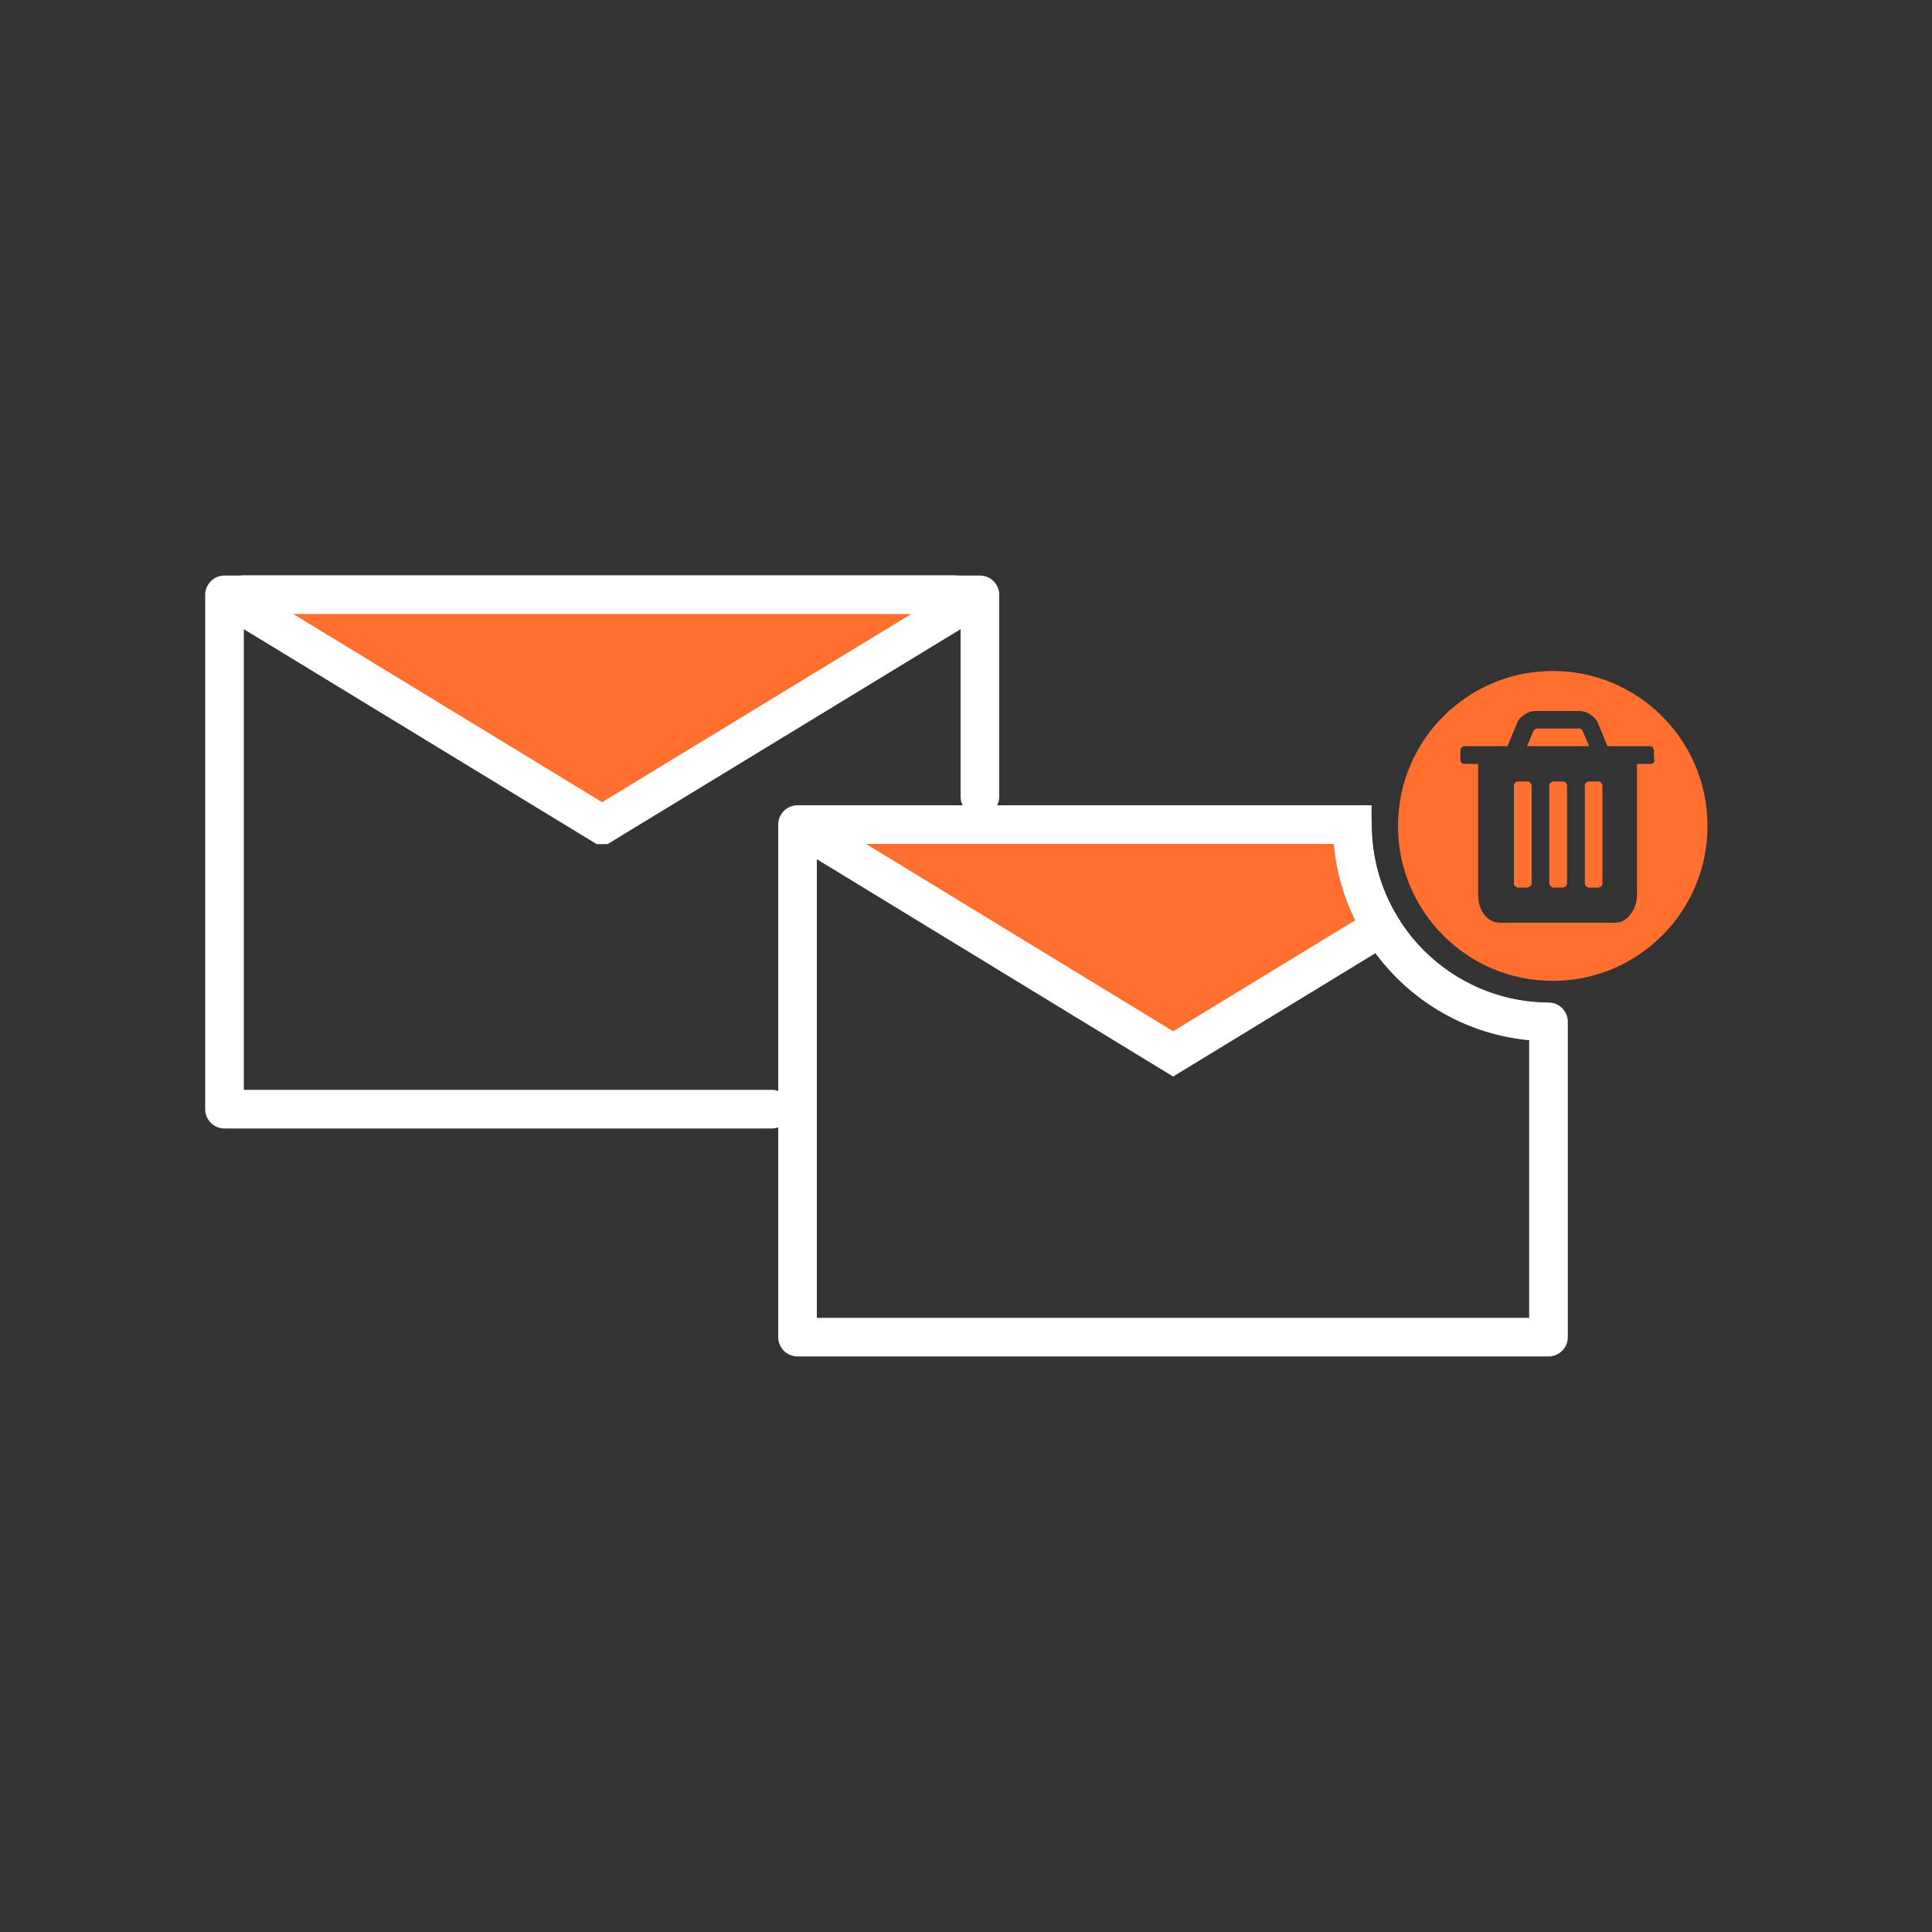
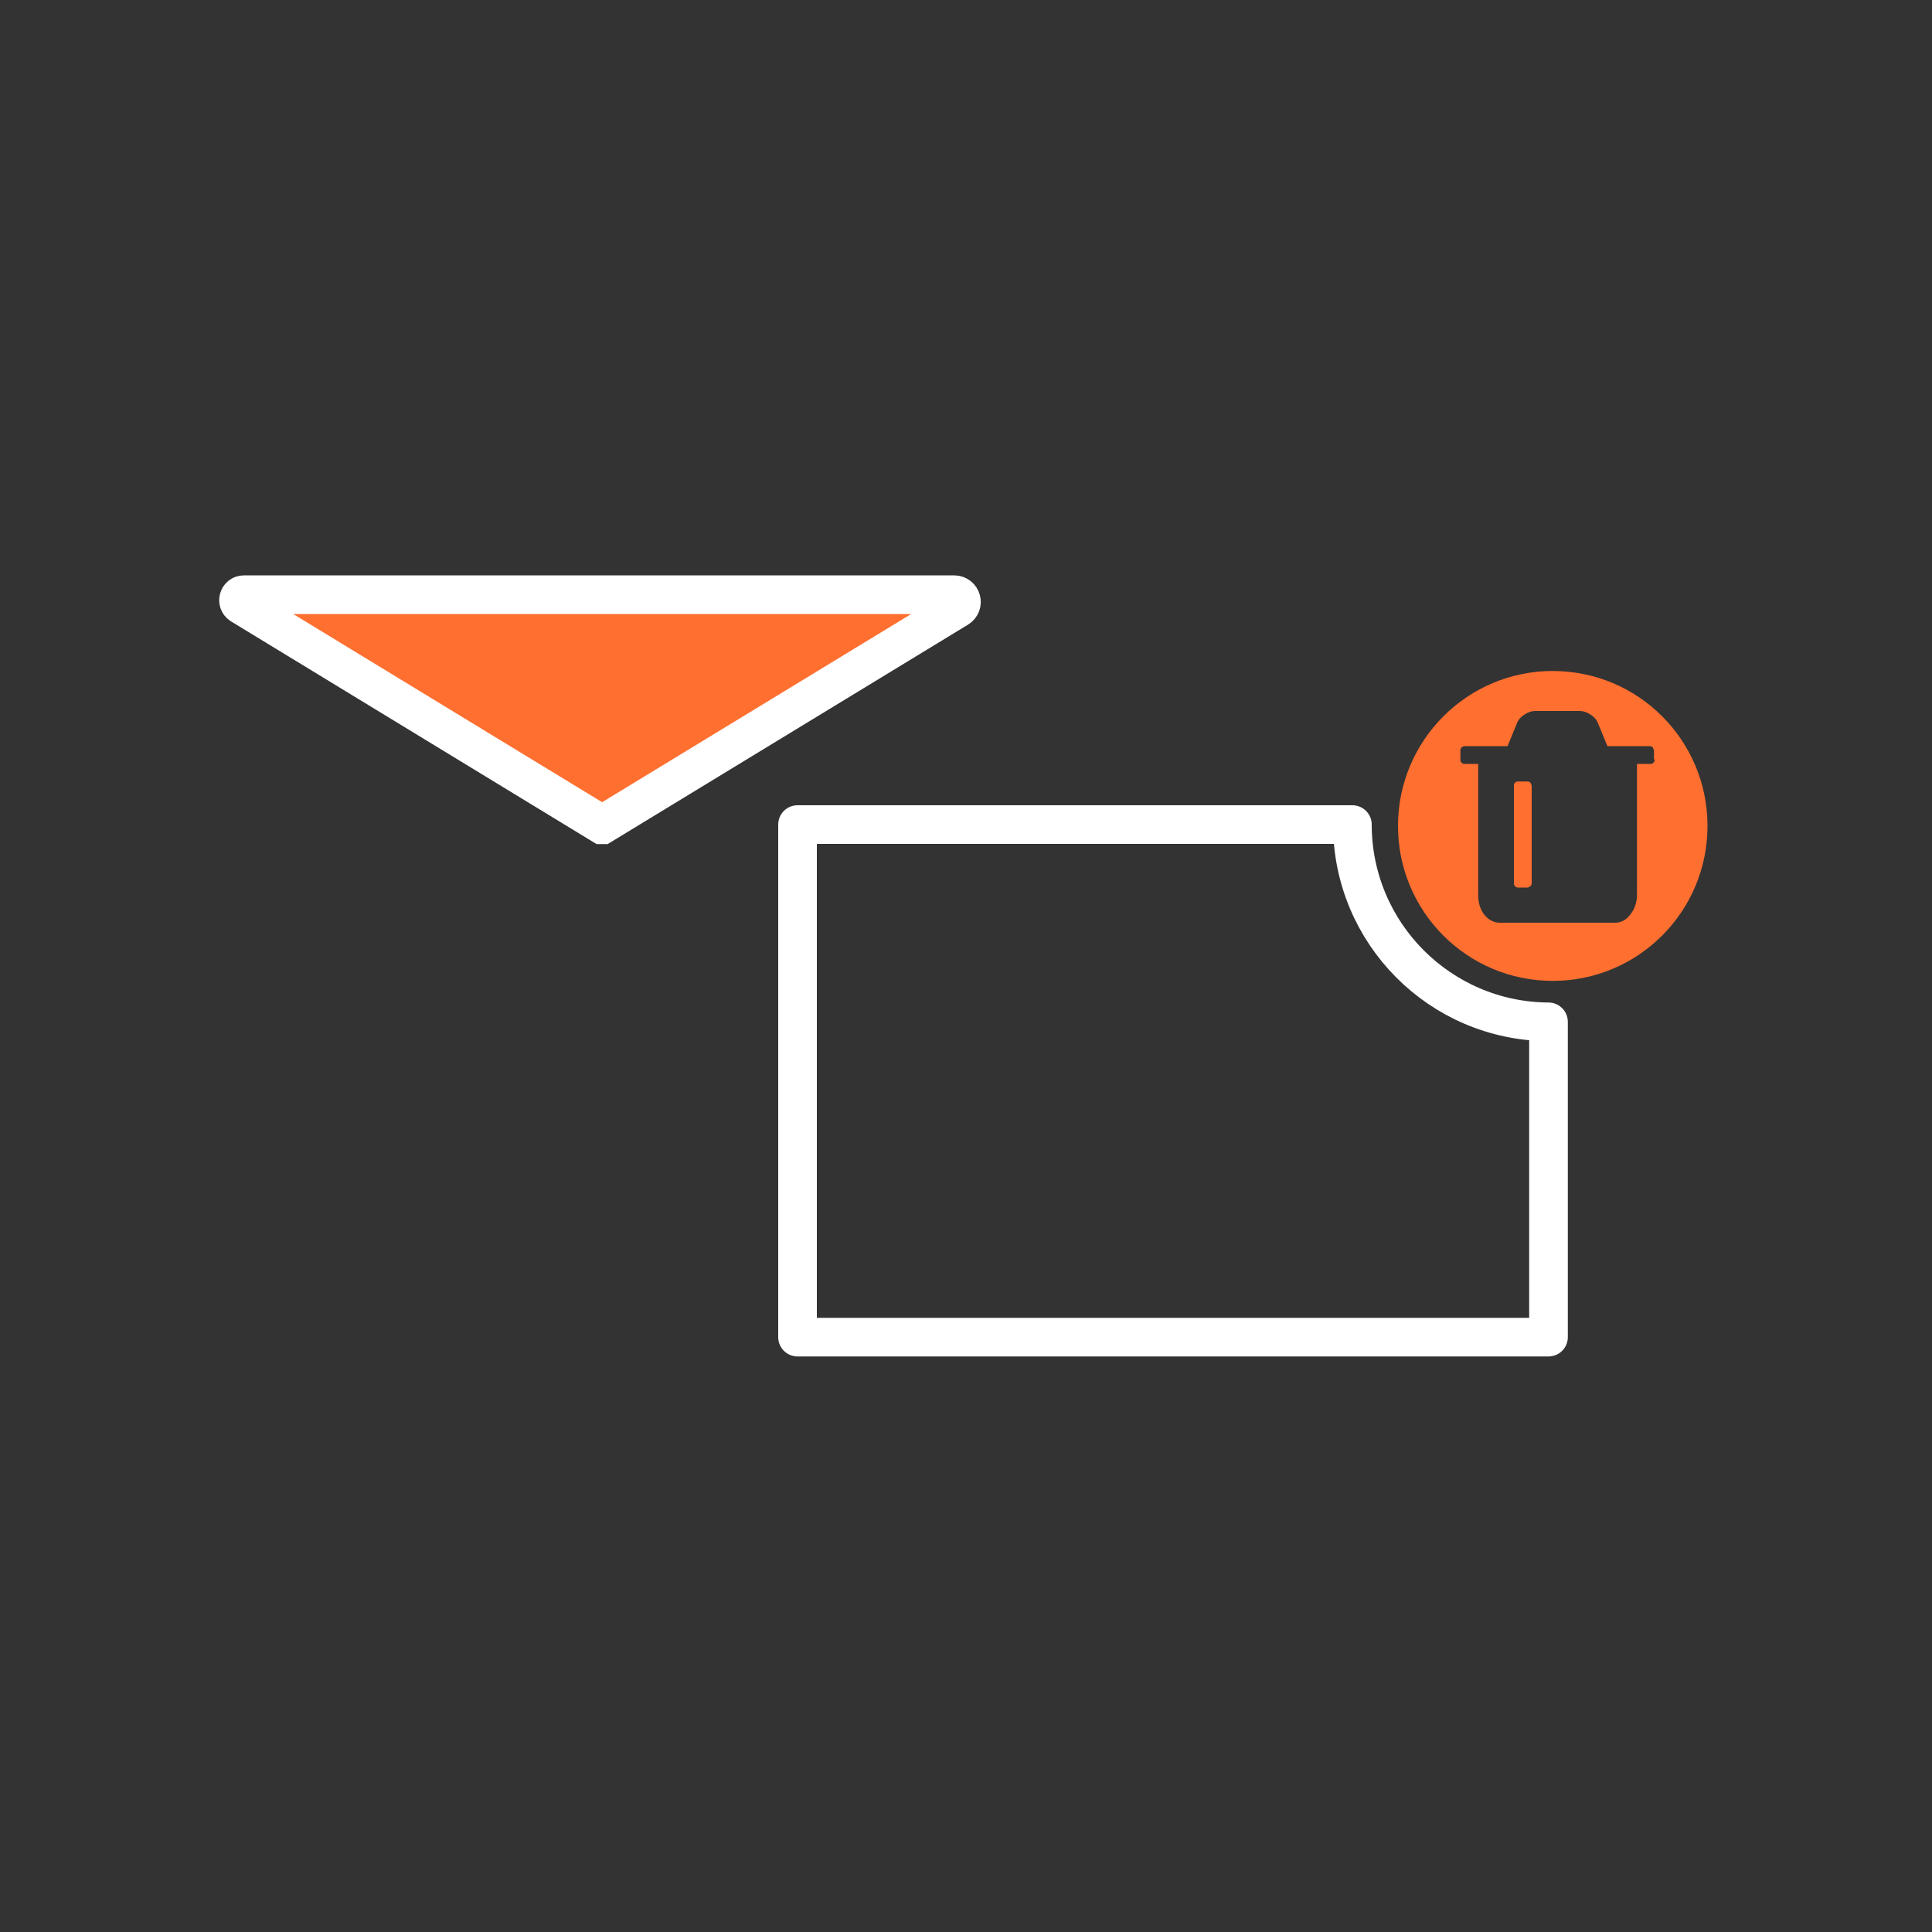
<svg xmlns="http://www.w3.org/2000/svg" id="duplicate-delete-white" viewBox="0 0 100 100">
  <rect x="0" y="0" width="100" height="100" fill="#333333" stroke="none" />
-   <polyline points="50.72 41.23 50.72 30.79 11.62 30.79 11.62 57.41 39.95 57.41" fill="none" stroke="#fff" stroke-linecap="round" stroke-linejoin="round" stroke-width="2" />
  <path d="m31.17,42.69l18.41-11.21c.33-.2.19-.7-.2-.7H12.63c-.29,0-.39.38-.15.53l18.68,11.38Z" fill="#ff6f30" stroke="#fff" stroke-miterlimit="10" stroke-width="2" />
  <path d="m80.15,52.89v16.32h-38.87v-26.53h28.72c0,5.62,4.54,10.18,10.15,10.21Z" fill="none" stroke="#fff" stroke-linejoin="round" stroke-width="2" />
-   <path d="m71.48,47.99l-10.76,6.56-18.59-11.34c-.24-.15-.14-.53.15-.53h27.71c0,1.87.51,3.71,1.49,5.3Z" fill="#ff6f30" stroke="#fff" stroke-miterlimit="10" stroke-width="2" />
  <g>
    <path d="m79.21,40.51s.07.11.07.17v5.03c0,.06-.02.12-.07.16,0,0-.1.07-.16.07h-.46c-.07,0-.12-.02-.17-.07-.05-.04-.06-.1-.06-.16v-5.03c0-.06.01-.12.06-.17s.1-.06.17-.06h.46c.06,0,.12.01.16.06Z" fill="#ff6f30" />
-     <path d="m81.05,40.51s.06.11.06.17v5.03c0,.06-.01.12-.06.16,0,0-.1.07-.17.07h-.46c-.06,0-.12-.02-.16-.07-.05-.04-.07-.1-.07-.16v-5.03c0-.06.02-.12.07-.17.04-.05.1-.06.16-.06h.46c.07,0,.12.01.17.06Z" fill="#ff6f30" />
-     <path d="m82.25,38.62h-3.21l.35-.83h.01s.07-.07.12-.08h2.26s.1.04.12.08l.35.83Z" fill="#ff6f30" />
-     <path d="m82.88,40.51s.06.11.06.17v5.03c0,.06-.01.12-.06.16,0,0-.1.07-.16.07h-.47c-.06,0-.11-.02-.16-.07-.05-.04-.06-.1-.06-.16v-5.03c0-.06.01-.12.06-.17.05-.05.1-.06.16-.06h.47c.06,0,.11.01.16.06Z" fill="#ff6f30" />
  </g>
  <path d="m80.37,34.73c-4.42,0-8.01,3.59-8.01,8.02s3.58,8.02,8.01,8.02,8.01-3.59,8.01-8.02-3.58-8.02-8.01-8.02Zm5.28,4.58c0,.07-.02.12-.07.17-.04.05-.1.06-.16.06h-.69v6.77c0,.38-.11.73-.34,1.02-.22.29-.48.43-.81.43h-5.94c-.3,0-.58-.13-.81-.41-.22-.29-.32-.63-.32-1.02v-6.79h-.69c-.07,0-.12-.01-.17-.06s-.06-.1-.06-.17v-.46c0-.06.01-.12.06-.16.05-.05.1-.07.17-.07h2.21l.49-1.19c.07-.18.19-.32.38-.44.19-.13.38-.19.57-.19h2.28c.2,0,.38.06.58.19.18.12.31.26.38.44l.49,1.19h2.21c.06,0,.17.07.17.07h-.04s.07.1.07.16v.46Z" fill="#ff6f30" />
</svg>